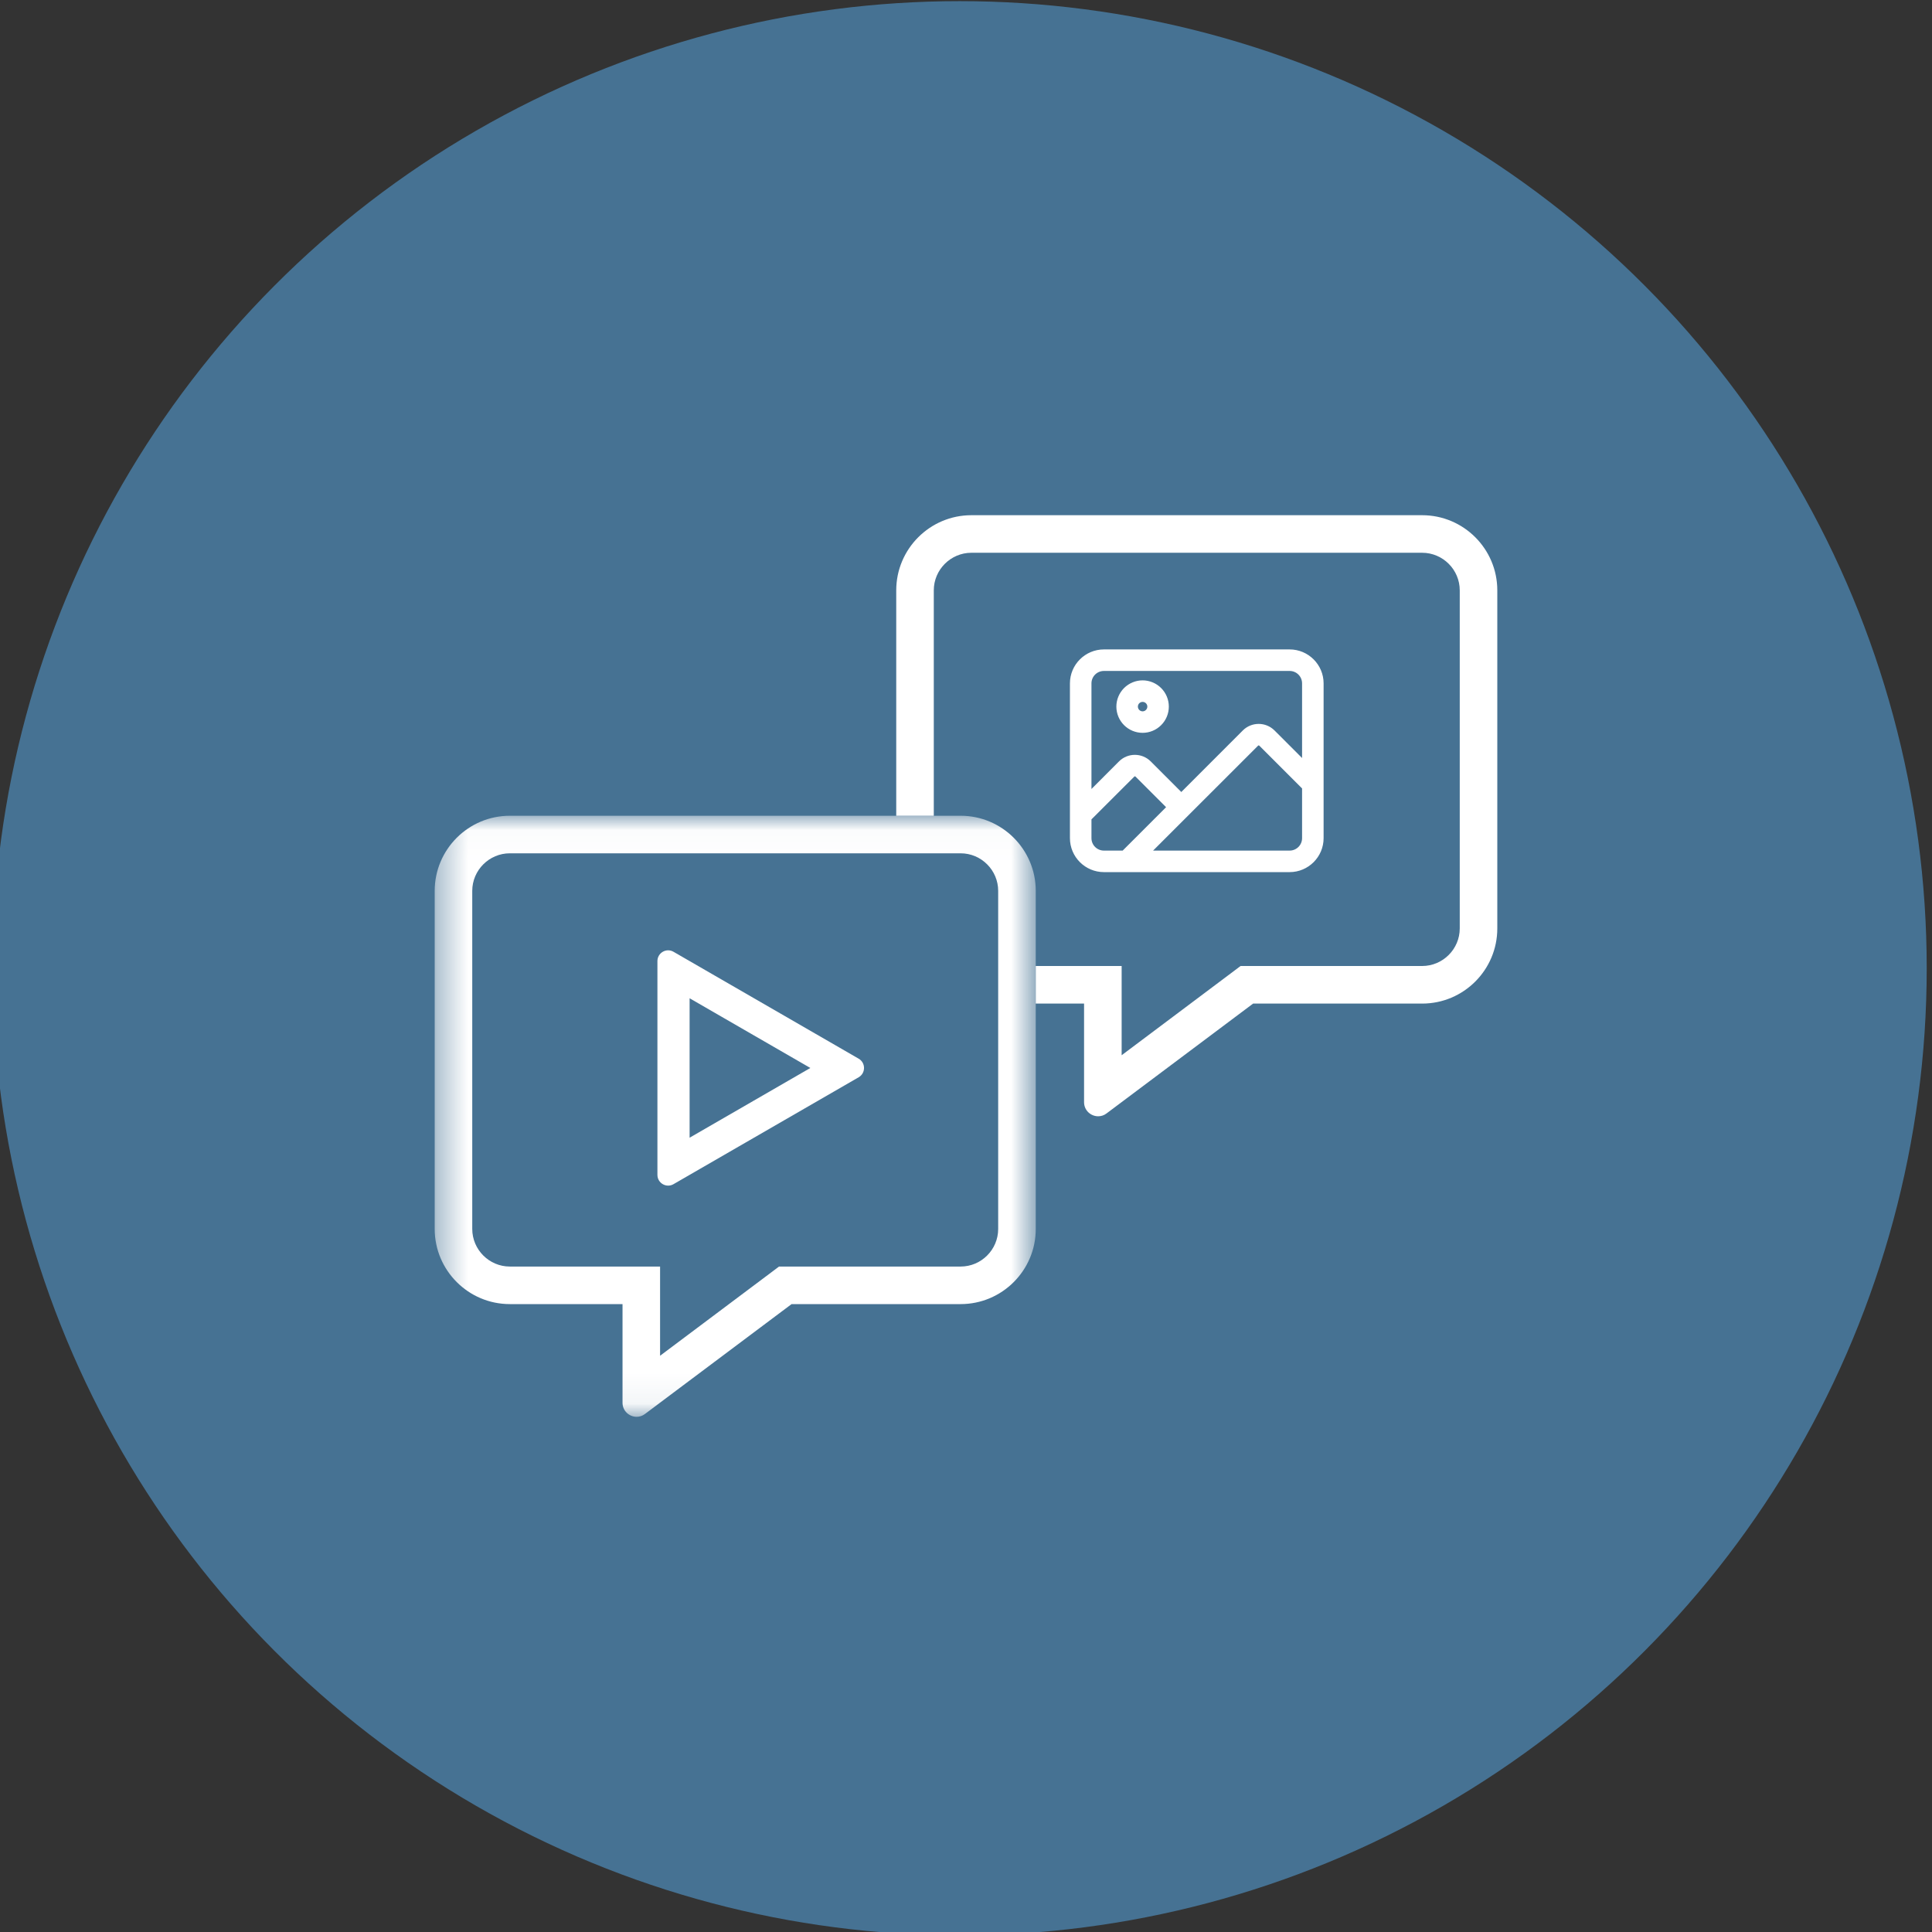
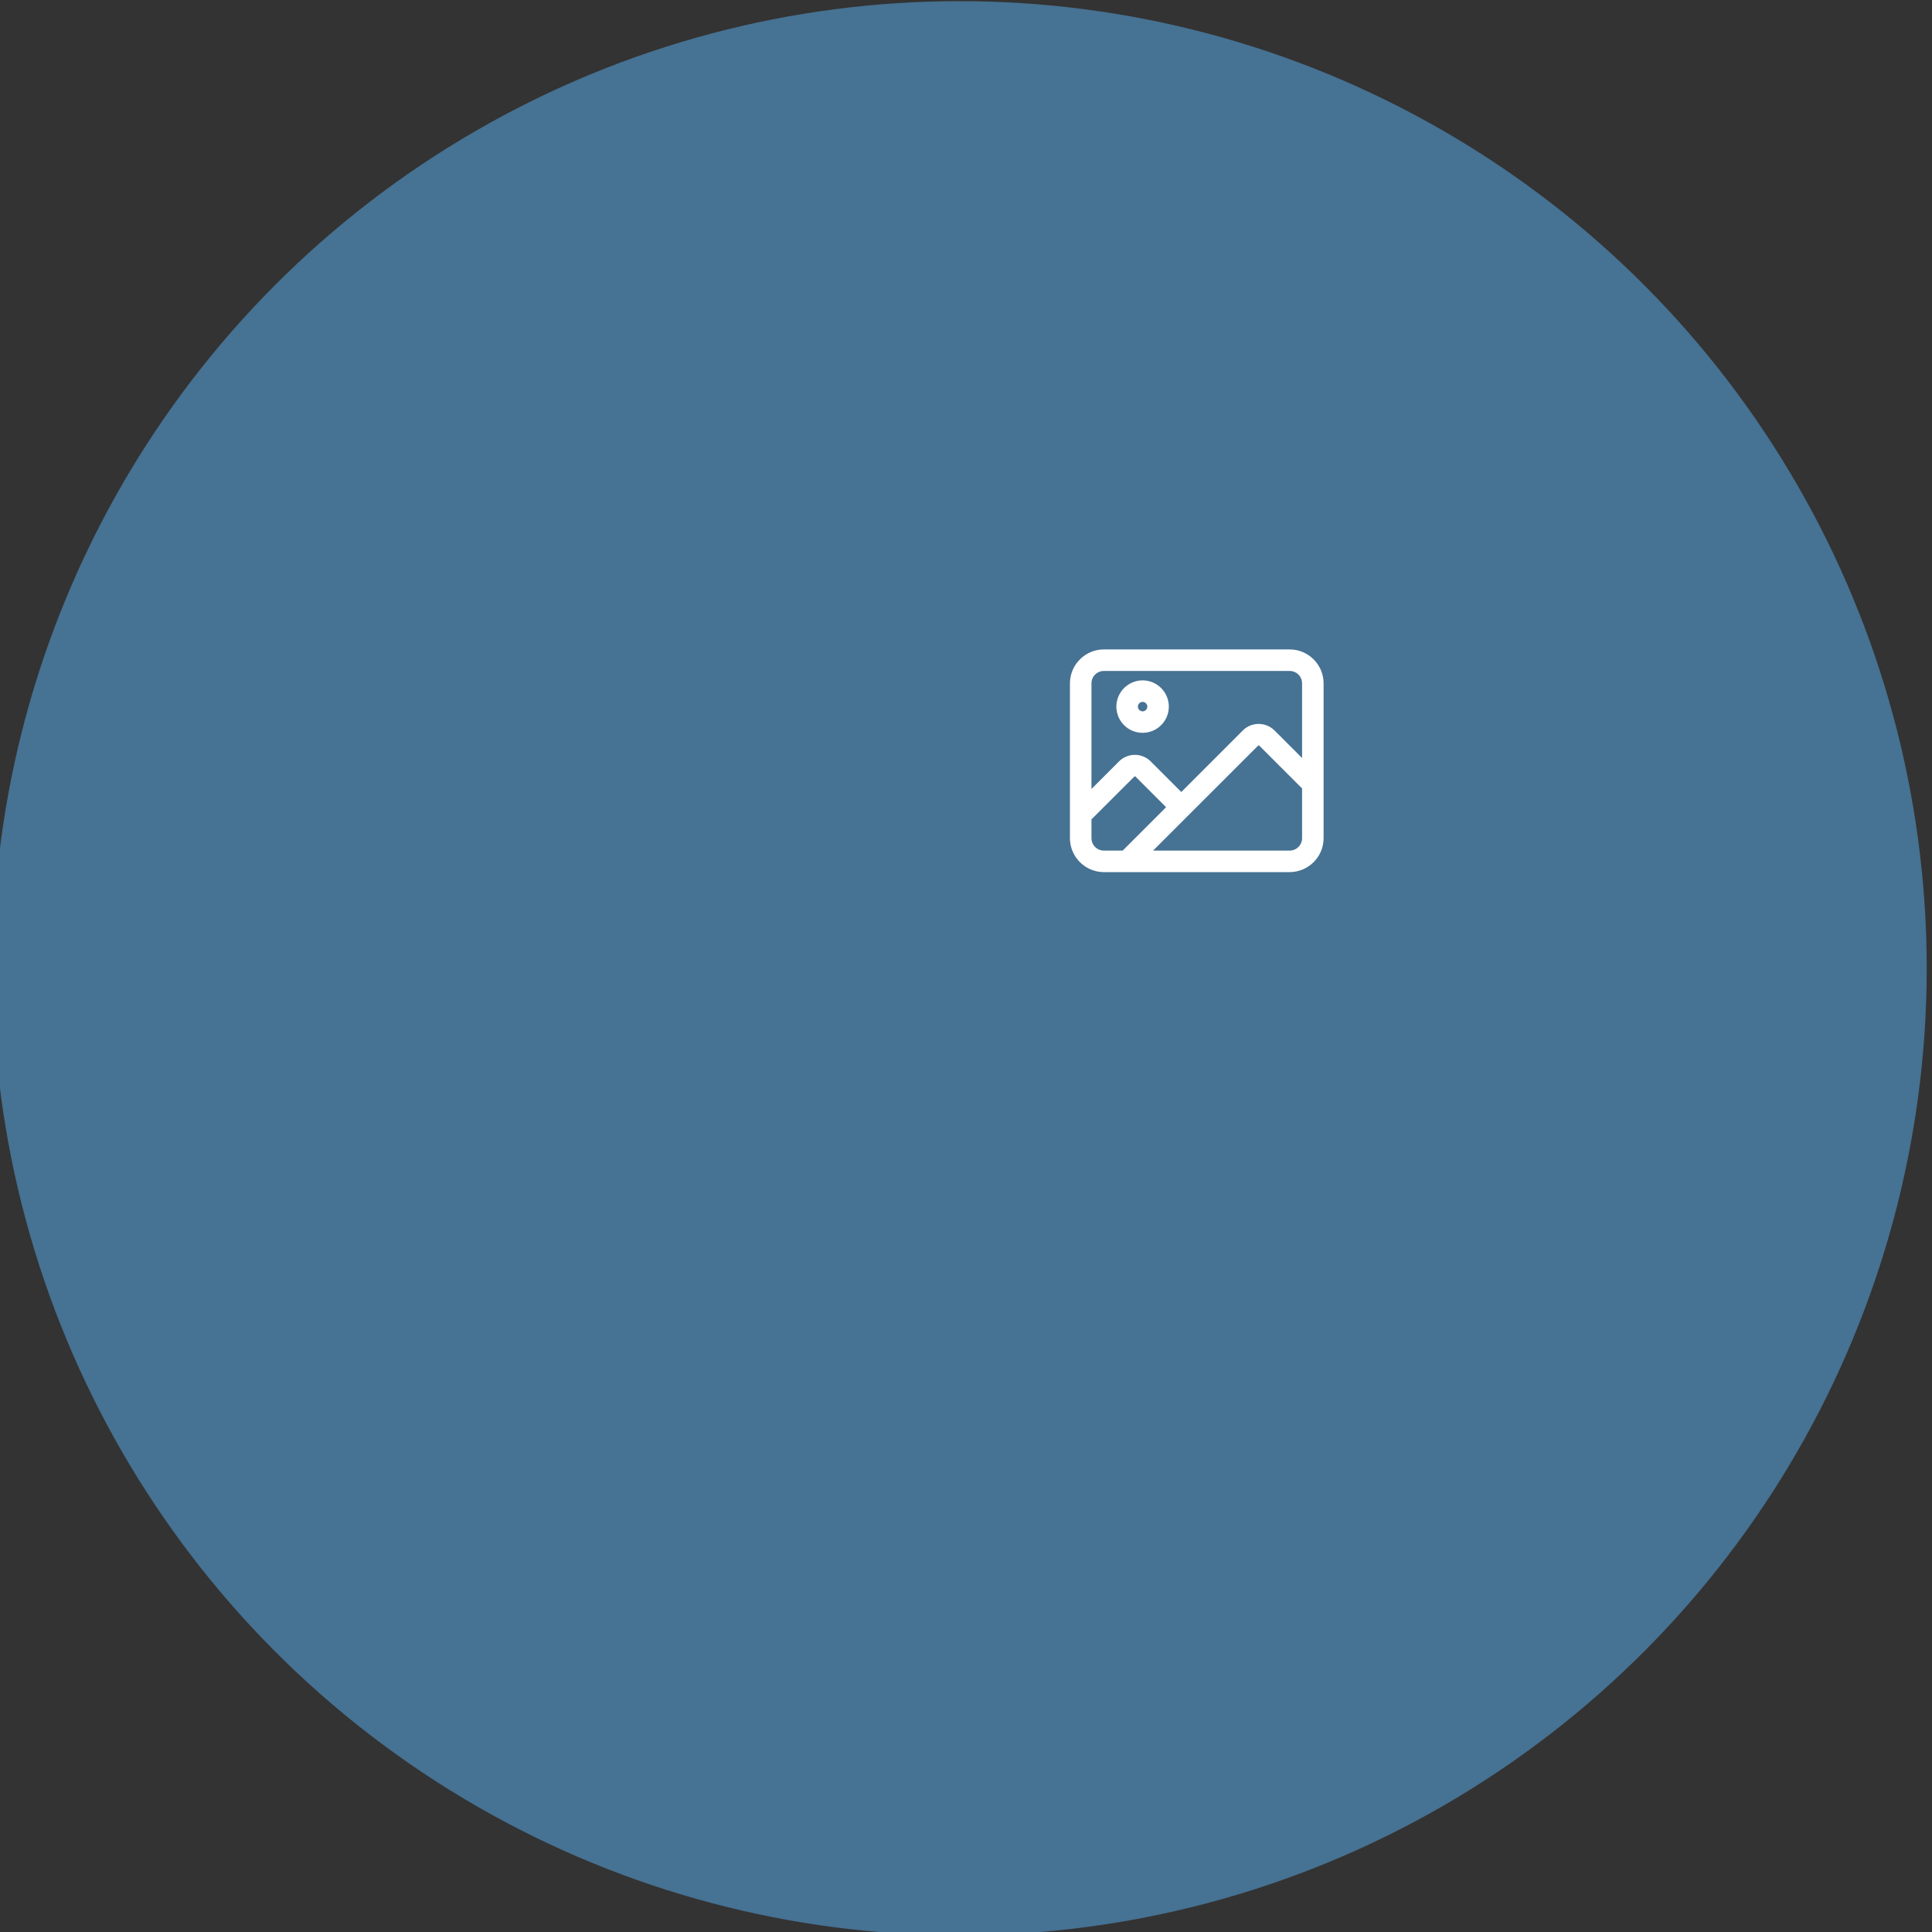
<svg xmlns="http://www.w3.org/2000/svg" width="64" height="64" viewBox="0 0 64 64" fill="none">
  <rect x="0" y="0" width="64" height="64" fill="#333333" stroke="none" />
  <g clip-path="url(#clip0_3491_20152)">
    <circle cx="31.788" cy="32.075" r="32.037" fill="#467293" />
    <mask id="mask0_3491_20152" style="mask-type:luminance" maskUnits="userSpaceOnUse" x="14" y="27" width="21" height="20">
-       <path d="M34.311 27.023H14.4V46.934H34.311V27.023Z" fill="white" />
-     </mask>
+       </mask>
    <g mask="url(#mask0_3491_20152)">
      <path d="M31.822 27.023H16.889C15.516 27.023 14.4 28.139 14.4 29.511V40.711C14.4 42.084 15.516 43.2 16.889 43.2H20.622V46.467C20.622 46.743 20.848 46.934 21.089 46.934C21.182 46.934 21.279 46.906 21.365 46.84L26.222 43.2H31.822C33.195 43.2 34.311 42.084 34.311 40.711V29.511C34.311 28.139 33.195 27.023 31.822 27.023ZM33.066 40.711C33.066 41.396 32.507 41.956 31.822 41.956H25.806L25.475 42.205L21.866 44.911V41.956H16.889C16.204 41.956 15.644 41.396 15.644 40.711V29.511C15.644 28.827 16.204 28.267 16.889 28.267H31.822C32.507 28.267 33.066 28.827 33.066 29.511V40.711Z" fill="white" />
      <path fill-rule="evenodd" clip-rule="evenodd" d="M22.844 37.688L26.844 35.378L22.844 33.069V37.688ZM28.444 35.686C28.681 35.549 28.681 35.207 28.444 35.07L22.311 31.529C22.074 31.392 21.778 31.563 21.778 31.837V38.919C21.778 39.193 22.074 39.364 22.311 39.227L28.444 35.686Z" fill="white" />
    </g>
    <path d="M36.106 26.257V22.638C36.106 22.382 36.313 22.176 36.569 22.176H42.72C42.976 22.176 43.183 22.382 43.183 22.638V25.231L42.184 24.232L42.184 24.232C41.913 23.963 41.476 23.963 41.206 24.232L39.132 26.307L38.083 25.257L38.083 25.257C37.812 24.988 37.375 24.988 37.105 25.257L36.106 26.257ZM37.54 25.69L37.54 25.69C37.57 25.66 37.62 25.66 37.65 25.69L38.699 26.739L37.211 28.227H36.569C36.313 28.227 36.106 28.021 36.106 27.765V27.122L37.54 25.69ZM41.641 24.665L41.641 24.665C41.671 24.635 41.721 24.635 41.751 24.665L43.183 26.097V27.765C43.183 28.021 42.976 28.227 42.72 28.227H38.077L41.641 24.665ZM36.569 21.563C35.976 21.563 35.493 22.045 35.493 22.638V27.765C35.493 28.358 35.976 28.84 36.569 28.84H42.72C43.313 28.84 43.796 28.358 43.796 27.765V22.638C43.796 22.045 43.313 21.563 42.72 21.563H36.569ZM37.996 23.261C38.035 23.3 38.057 23.352 38.057 23.407C38.057 23.462 38.035 23.515 37.996 23.553C37.958 23.592 37.905 23.614 37.85 23.614C37.796 23.614 37.743 23.592 37.704 23.553C37.666 23.515 37.644 23.462 37.644 23.407C37.644 23.352 37.666 23.3 37.704 23.261C37.743 23.223 37.796 23.201 37.85 23.201C37.905 23.201 37.958 23.223 37.996 23.261ZM37.271 22.828C37.118 22.982 37.031 23.19 37.031 23.407C37.031 23.625 37.118 23.833 37.271 23.986C37.425 24.14 37.633 24.226 37.85 24.226C38.068 24.226 38.276 24.14 38.429 23.986C38.583 23.833 38.669 23.625 38.669 23.407C38.669 23.19 38.583 22.982 38.429 22.828C38.276 22.675 38.068 22.588 37.85 22.588C37.633 22.588 37.425 22.675 37.271 22.828Z" fill="white" stroke="white" stroke-width="0.1" />
-     <path fill-rule="evenodd" clip-rule="evenodd" d="M47.111 17.067H32.178C30.805 17.067 29.689 18.183 29.689 19.556V27.023H30.933V19.556C30.933 18.871 31.494 18.311 32.178 18.311H47.111C47.796 18.311 48.356 18.871 48.356 19.556V30.756C48.356 31.44 47.796 32 47.111 32H41.095L40.765 32.249L37.156 34.956V32H34.311V33.245H35.911V36.511C35.911 36.787 36.137 36.978 36.378 36.978C36.471 36.978 36.569 36.951 36.654 36.885L41.511 33.245H47.111C48.484 33.245 49.6 32.129 49.6 30.756V19.556C49.6 18.183 48.484 17.067 47.111 17.067Z" fill="white" />
  </g>
  <defs>
    <clipPath id="clip0_3491_20152">
      <rect width="64" height="64" fill="white" />
    </clipPath>
  </defs>
</svg>